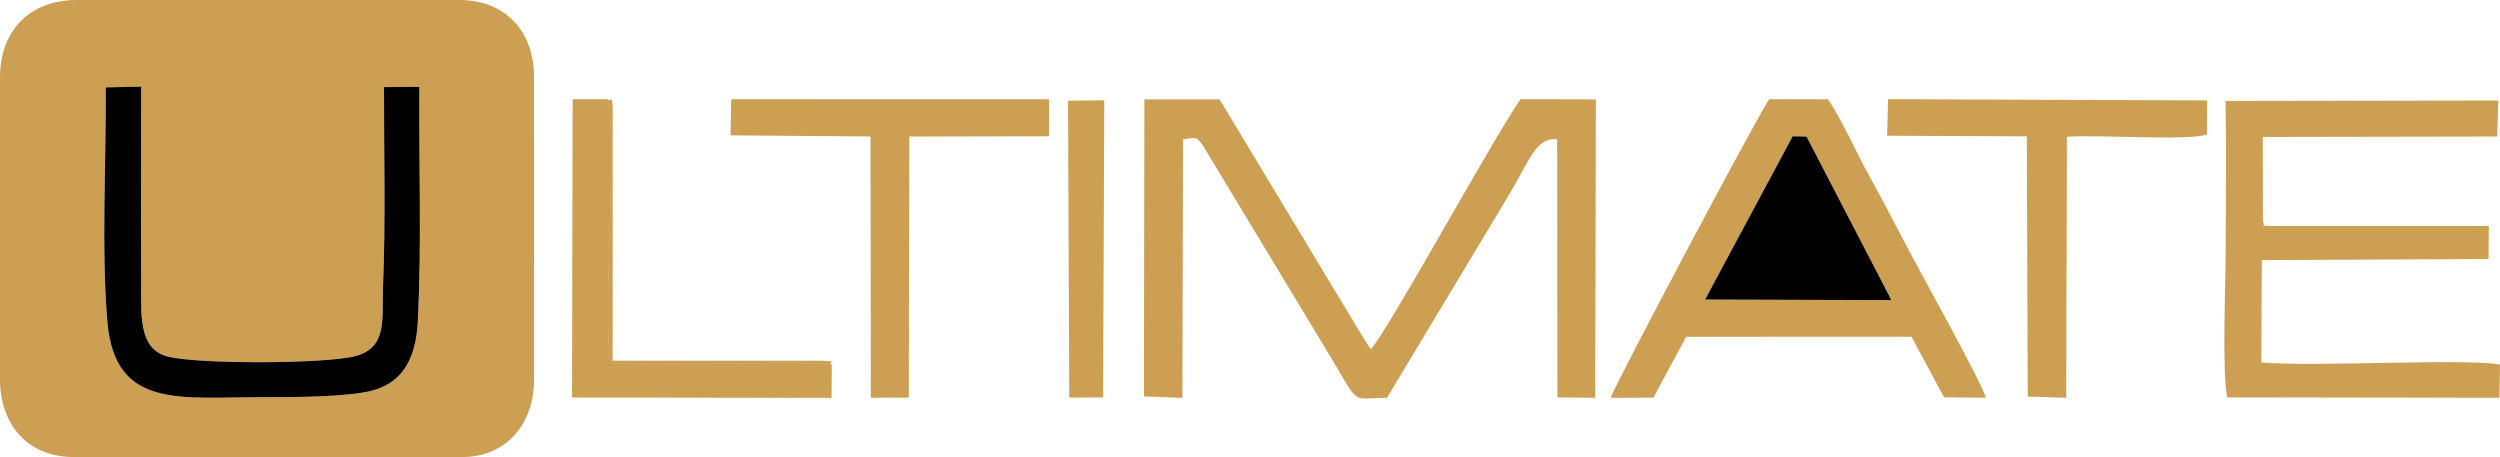
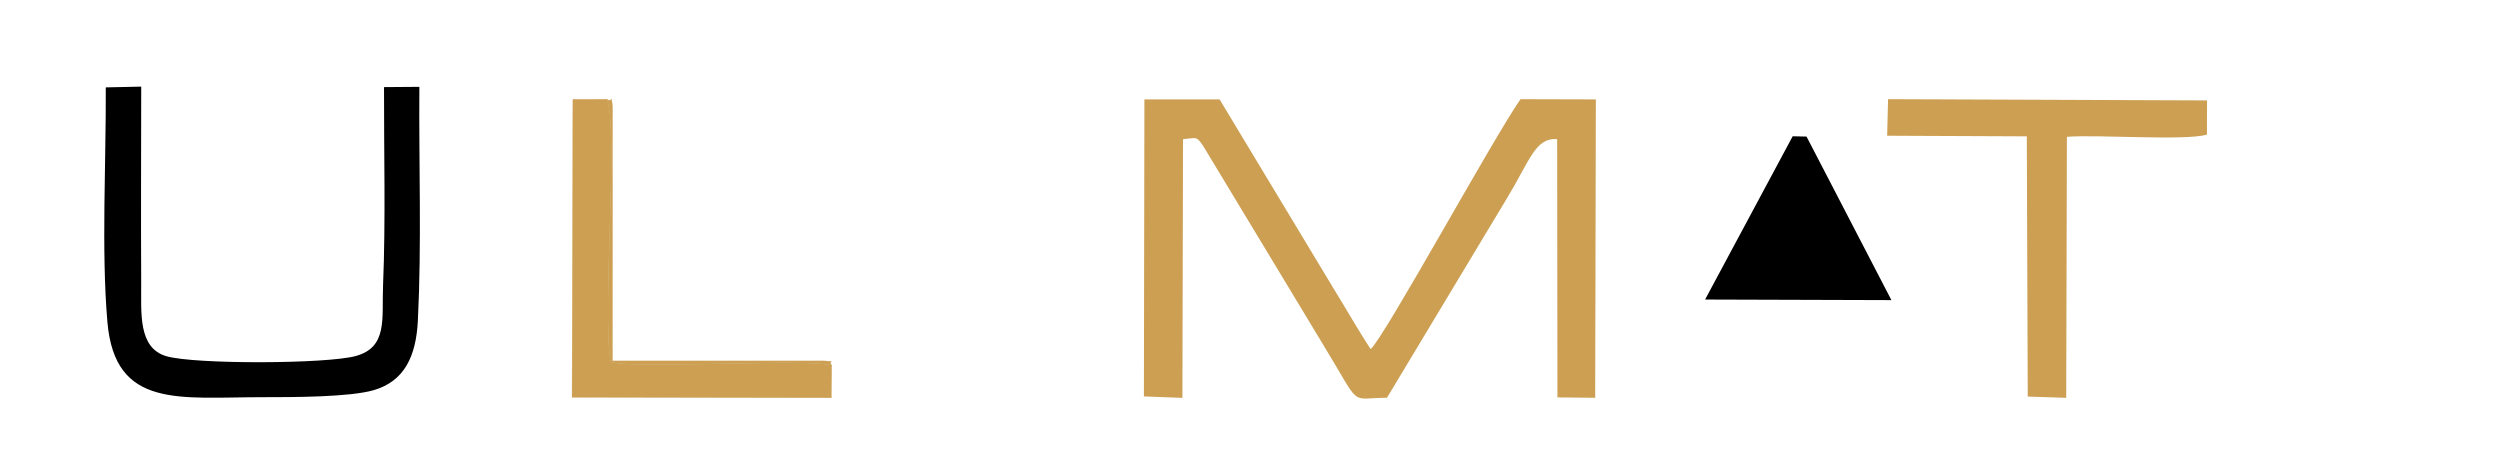
<svg xmlns="http://www.w3.org/2000/svg" xml:space="preserve" width="568.46mm" height="103.925mm" version="1.1" style="shape-rendering:geometricPrecision; text-rendering:geometricPrecision; image-rendering:optimizeQuality; fill-rule:evenodd; clip-rule:evenodd" viewBox="0 0 114824.16 20992.06">
  <defs>
    <style type="text/css">
   
    .str0 {stroke:#CC9F53;stroke-width:15.39;stroke-miterlimit:22.926}
    .fil1 {fill:black}
    .fil0 {fill:#CC9F53}
   
  </style>
  </defs>
  <g id="Camada_x0020_1">
-     <path class="fil0" d="M4857.82 4013.29l1627.93 -34.98c-1.47,3008.08 -17.21,6017.77 -0.63,9021.39 7.57,1374.05 -151.76,2987.25 1165.17,3363.06 1322.24,377.32 7351.3,355.4 8689.4,-11.27 1481.55,-405.96 1191.63,-1725.57 1254.27,-3256.53 122.06,-2981.29 37.43,-6096.73 43.81,-9094.29l1623.51 -12.12c-26.62,3559.76 107.44,7211.67 -68.72,10734.9 -83.28,1665.7 -633.93,2790.15 -2029.57,3196.84 -1104.73,321.91 -3721.31,322.78 -5041.06,321.81 -3855.17,-2.91 -6842.59,565.29 -7189.31,-3455.79 -283.9,-3292.83 -56.09,-7385.56 -74.8,-10773.02zm-4857.41 -466.64l-0.4 13872.56c0.08,2102.51 1283.94,3572.83 3387.12,3572.83l17838.69 0c2044.66,0.14 3303.47,-1527.68 3303.47,-3572.83l-0.87 -13872.56c-0.5,-2128.28 -1336.86,-3546.65 -3425.62,-3546.65l-17592.64 0.65c-2119.78,0 -3509.73,1389.12 -3509.75,3546z" />
    <path class="fil0" d="M52539.55 18207.18l1767.61 67.34 29.23 -11882.24c644.94,-59.2 599.49,-143.41 908.36,283.56l5504.63 9116.75c1833.38,2998.06 1166.42,2484.13 2954.33,2476.07l5519.86 -9178.56c1050.8,-1732.7 1294.95,-2779.77 2296.16,-2700.06l12.54 11862.83 1734.44 17.21 30.48 -13704.6 -3461.09 -9.61c-1261.8,1803.52 -6226.03,10891.55 -6882.4,11481.14 -592.08,-906.66 -1117.98,-1839.38 -1721.57,-2816.07l-5215.69 -8654.47 -3454 -1.25 -22.91 13641.97z" />
-     <path class="fil0" d="M102299.03 18250.95l12500.9 18.36 24.24 -1519.58c-1335.73,-304.44 -8558.12,109.34 -10962.25,-101.48l21.11 -4702.83 10414.24 -50.54 12.73 -1514.21 -10041.95 0.04c-556.22,-29.81 -171.94,30.28 -331.71,-204.09l-8.4 -3886.34 10766.15 -19.55 52.07 -1654.09 -12523.9 19.71c31.98,2289.7 4.61,4598.3 4.61,6890.07 0,1414.65 -178.88,5633.79 72.17,6724.52z" />
-     <path class="fil0" d="M82337.23 6258.61l636.46 14.36 3898.01 7511.3 -8557.21 -26.58 4022.74 -7499.08zm-8358.27 12012.76l1961.12 -6.89 1503.61 -2795.38 10350.78 -4.67 1493.36 2783.87 1926.25 19.92c-184.94,-680.67 -3031.91,-5795.64 -3580.1,-6841.7 -598.02,-1141.17 -1198.96,-2292.79 -1832.73,-3447.45 -573.78,-1045.43 -1221.52,-2499.93 -1838.33,-3417.88l-2700.67 -2.77c-379.42,459.87 -7169.37,13246.12 -7283.29,13712.95z" />
    <path class="fil1" d="M4857.82 4013.29c18.7,3387.46 -209.1,7480.19 74.8,10773.02 346.72,4021.09 3334.13,3452.88 7189.31,3455.79 1319.75,0.97 3936.33,0.1 5041.06,-321.81 1395.64,-406.69 1946.29,-1531.14 2029.57,-3196.84 176.16,-3523.24 42.1,-7175.15 68.72,-10734.9l-1623.51 12.12c-6.38,2997.56 78.25,6112.99 -43.81,9094.29 -62.64,1530.95 227.28,2850.57 -1254.27,3256.53 -1338.09,366.68 -7367.16,388.59 -8689.4,11.27 -1316.92,-375.81 -1157.59,-1989.01 -1165.17,-3363.06 -16.58,-3003.62 -0.85,-6013.31 0.63,-9021.39l-1627.93 34.98z" />
    <path class="fil0" d="M86675.81 6234.29l6414.99 27.81 42.68 11951.64 1767.14 58.54 31.73 -11988.71c1456.7,-111.2 5420.55,192.72 6432.36,-100.43l3.94 -1570.93 -14650.37 -57.18 -42.48 1679.26z" />
-     <polygon class="fil0" points="33552.6,6216.43 39981.93,6267.78 39998.09,18267.39 41740.29,18262.71 41764.59,6271.76 48177.84,6259.19 48183.44,4560.87 33586.62,4556.75 " />
    <path class="fil0 str0" d="M38198.59 16780.51c-1019.49,-215.83 -3942.21,-71.59 -5162.32,-71.59 -999.31,0 -4257.42,128.35 -4990.22,-83.58 -407.4,-2271.29 378.73,-10712.48 -176.24,-12065.24l-1556.35 2.32 -39.87 13685.5 11908.45 21.98 16.54 -1489.39z" />
    <polygon class="fil1" points="78314.48,13757.69 86871.7,13784.27 82973.68,6272.97 82337.23,6258.61 " />
-     <polygon class="fil0" points="49110.24,18259.15 50665.21,18255.8 50719.12,4607.35 49054.87,4624.94 " />
    <path class="fil0 str0" d="M38198.59 16780.51c-183.81,-223.22 251.1,-165.77 -364.33,-203.59l-9704.28 -0.44 3.35 -11679.42c-78.41,-620.11 15.94,-155.25 -263.52,-336.96 554.97,1352.76 -231.16,9793.95 176.24,12065.24 732.81,211.93 3990.91,83.58 4990.22,83.58 1220.11,0 4142.83,-144.24 5162.32,71.59z" />
  </g>
</svg>